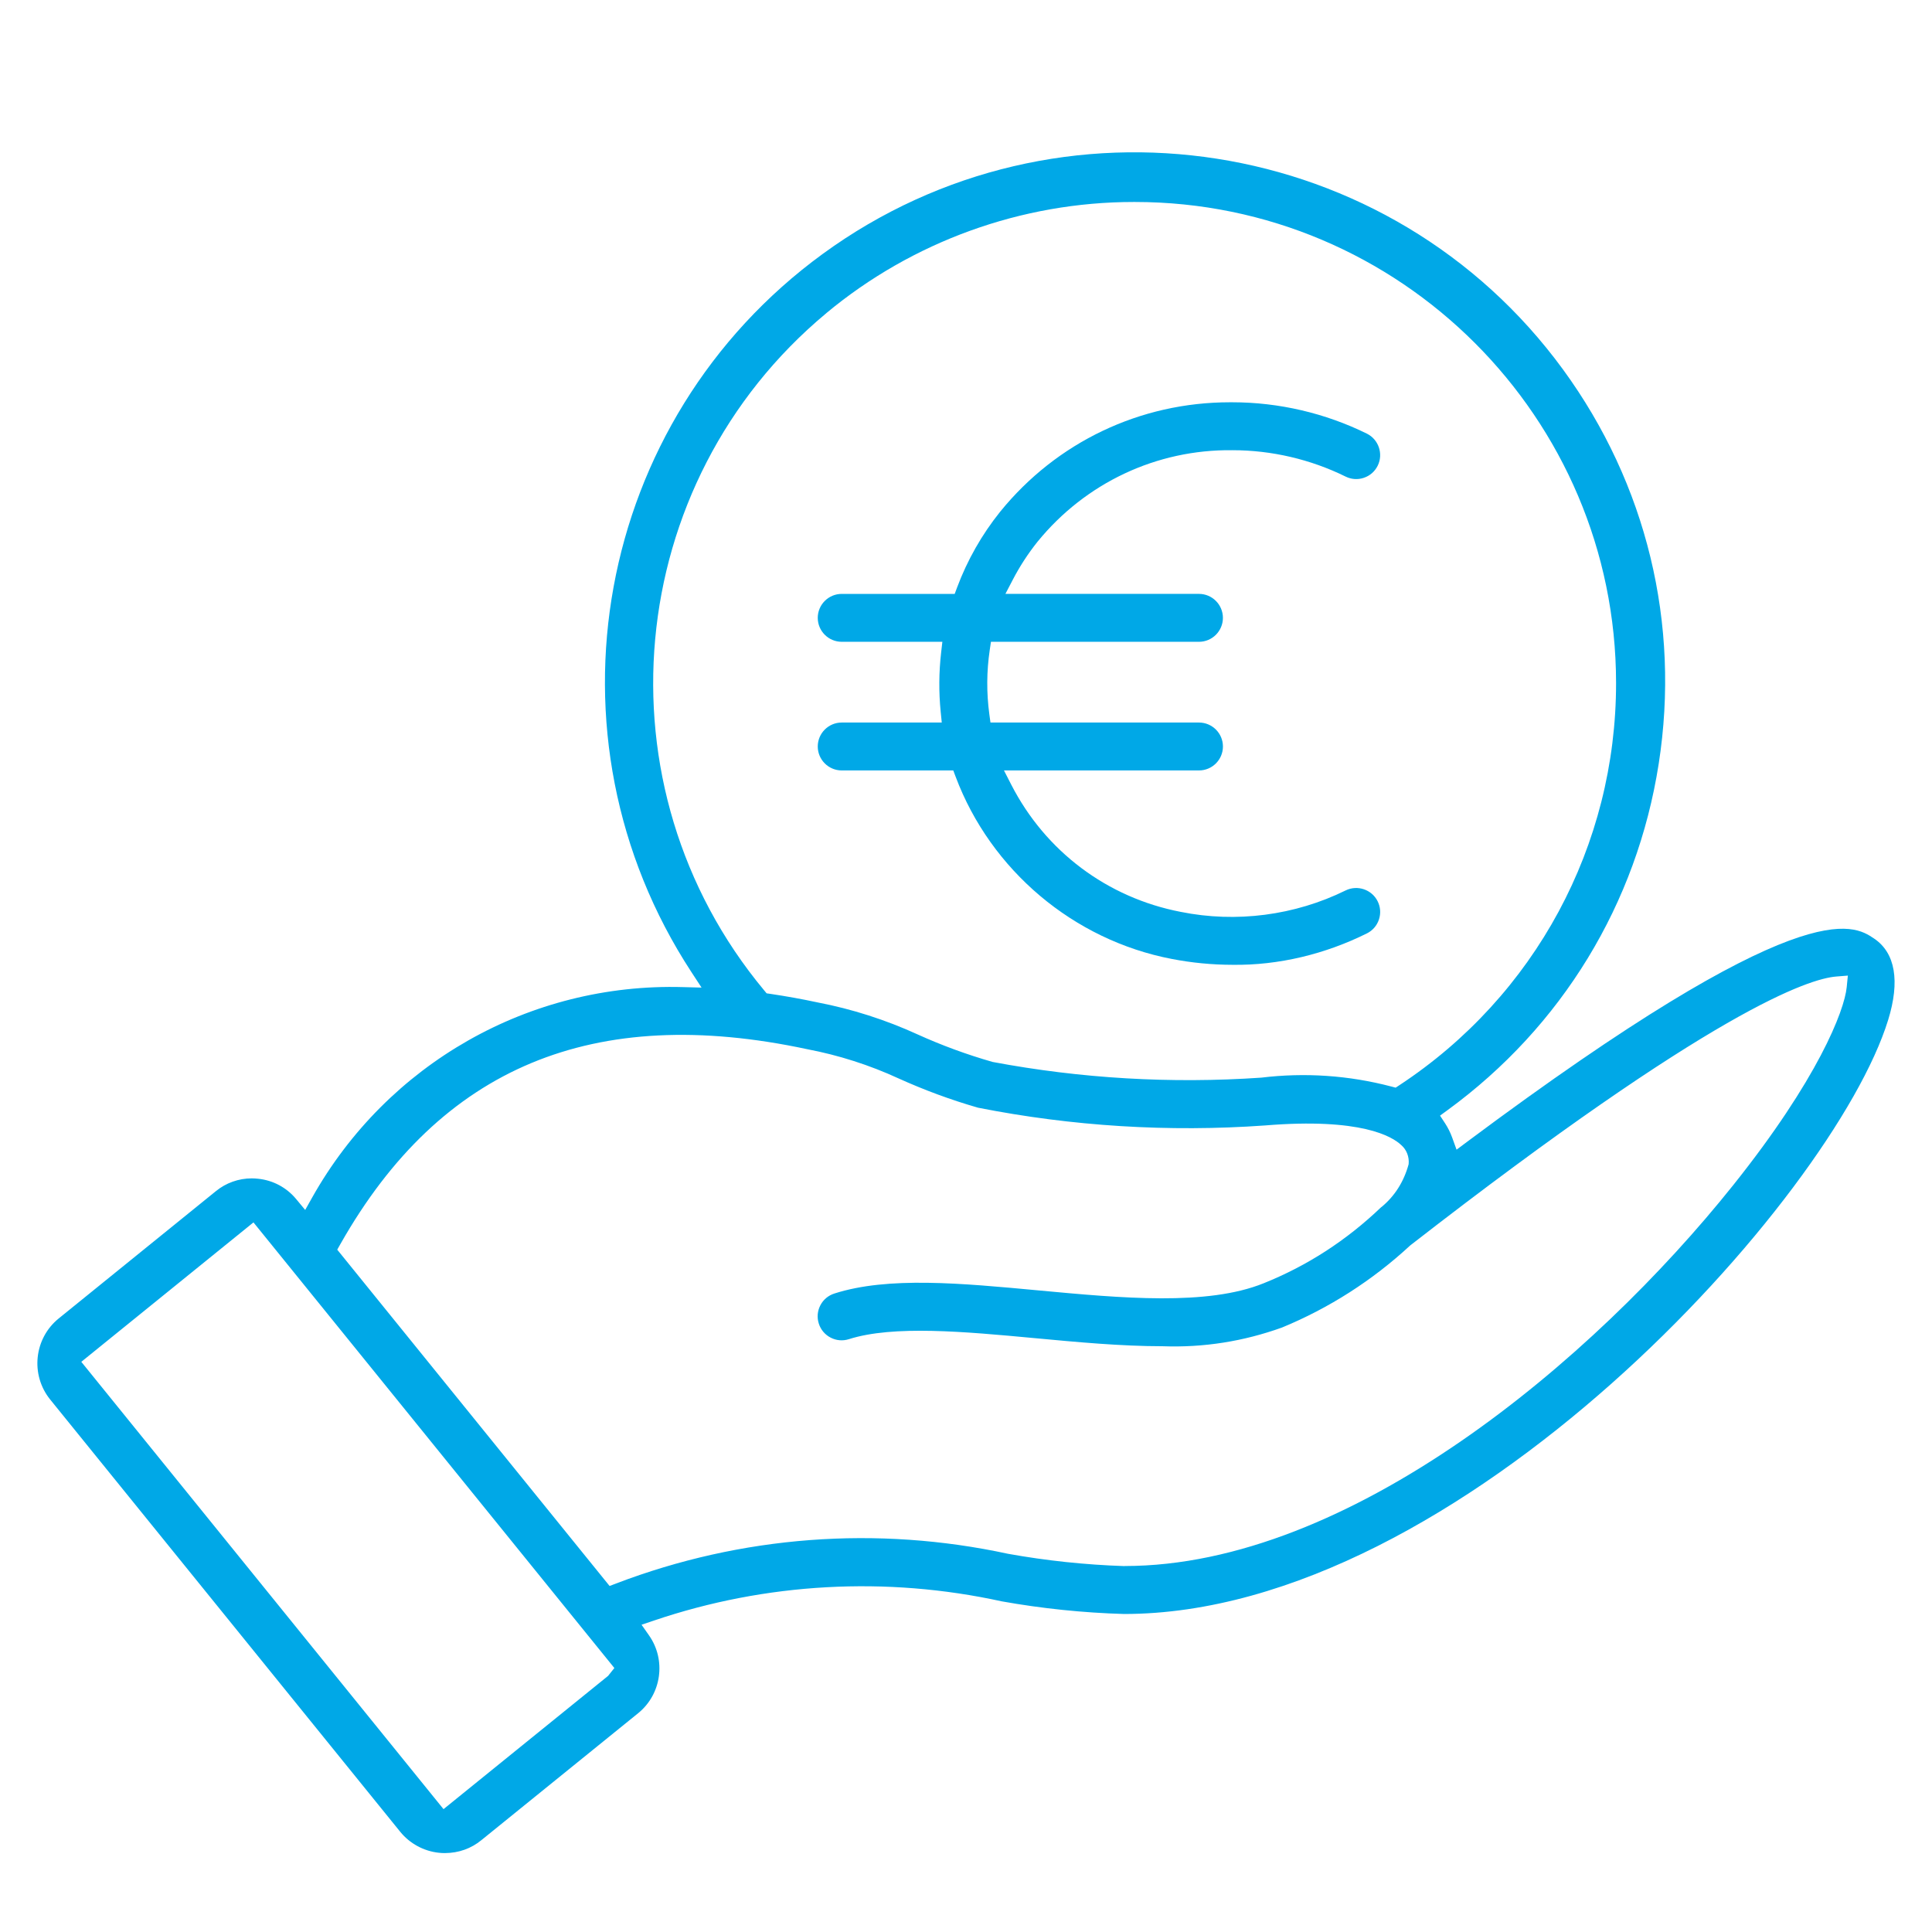
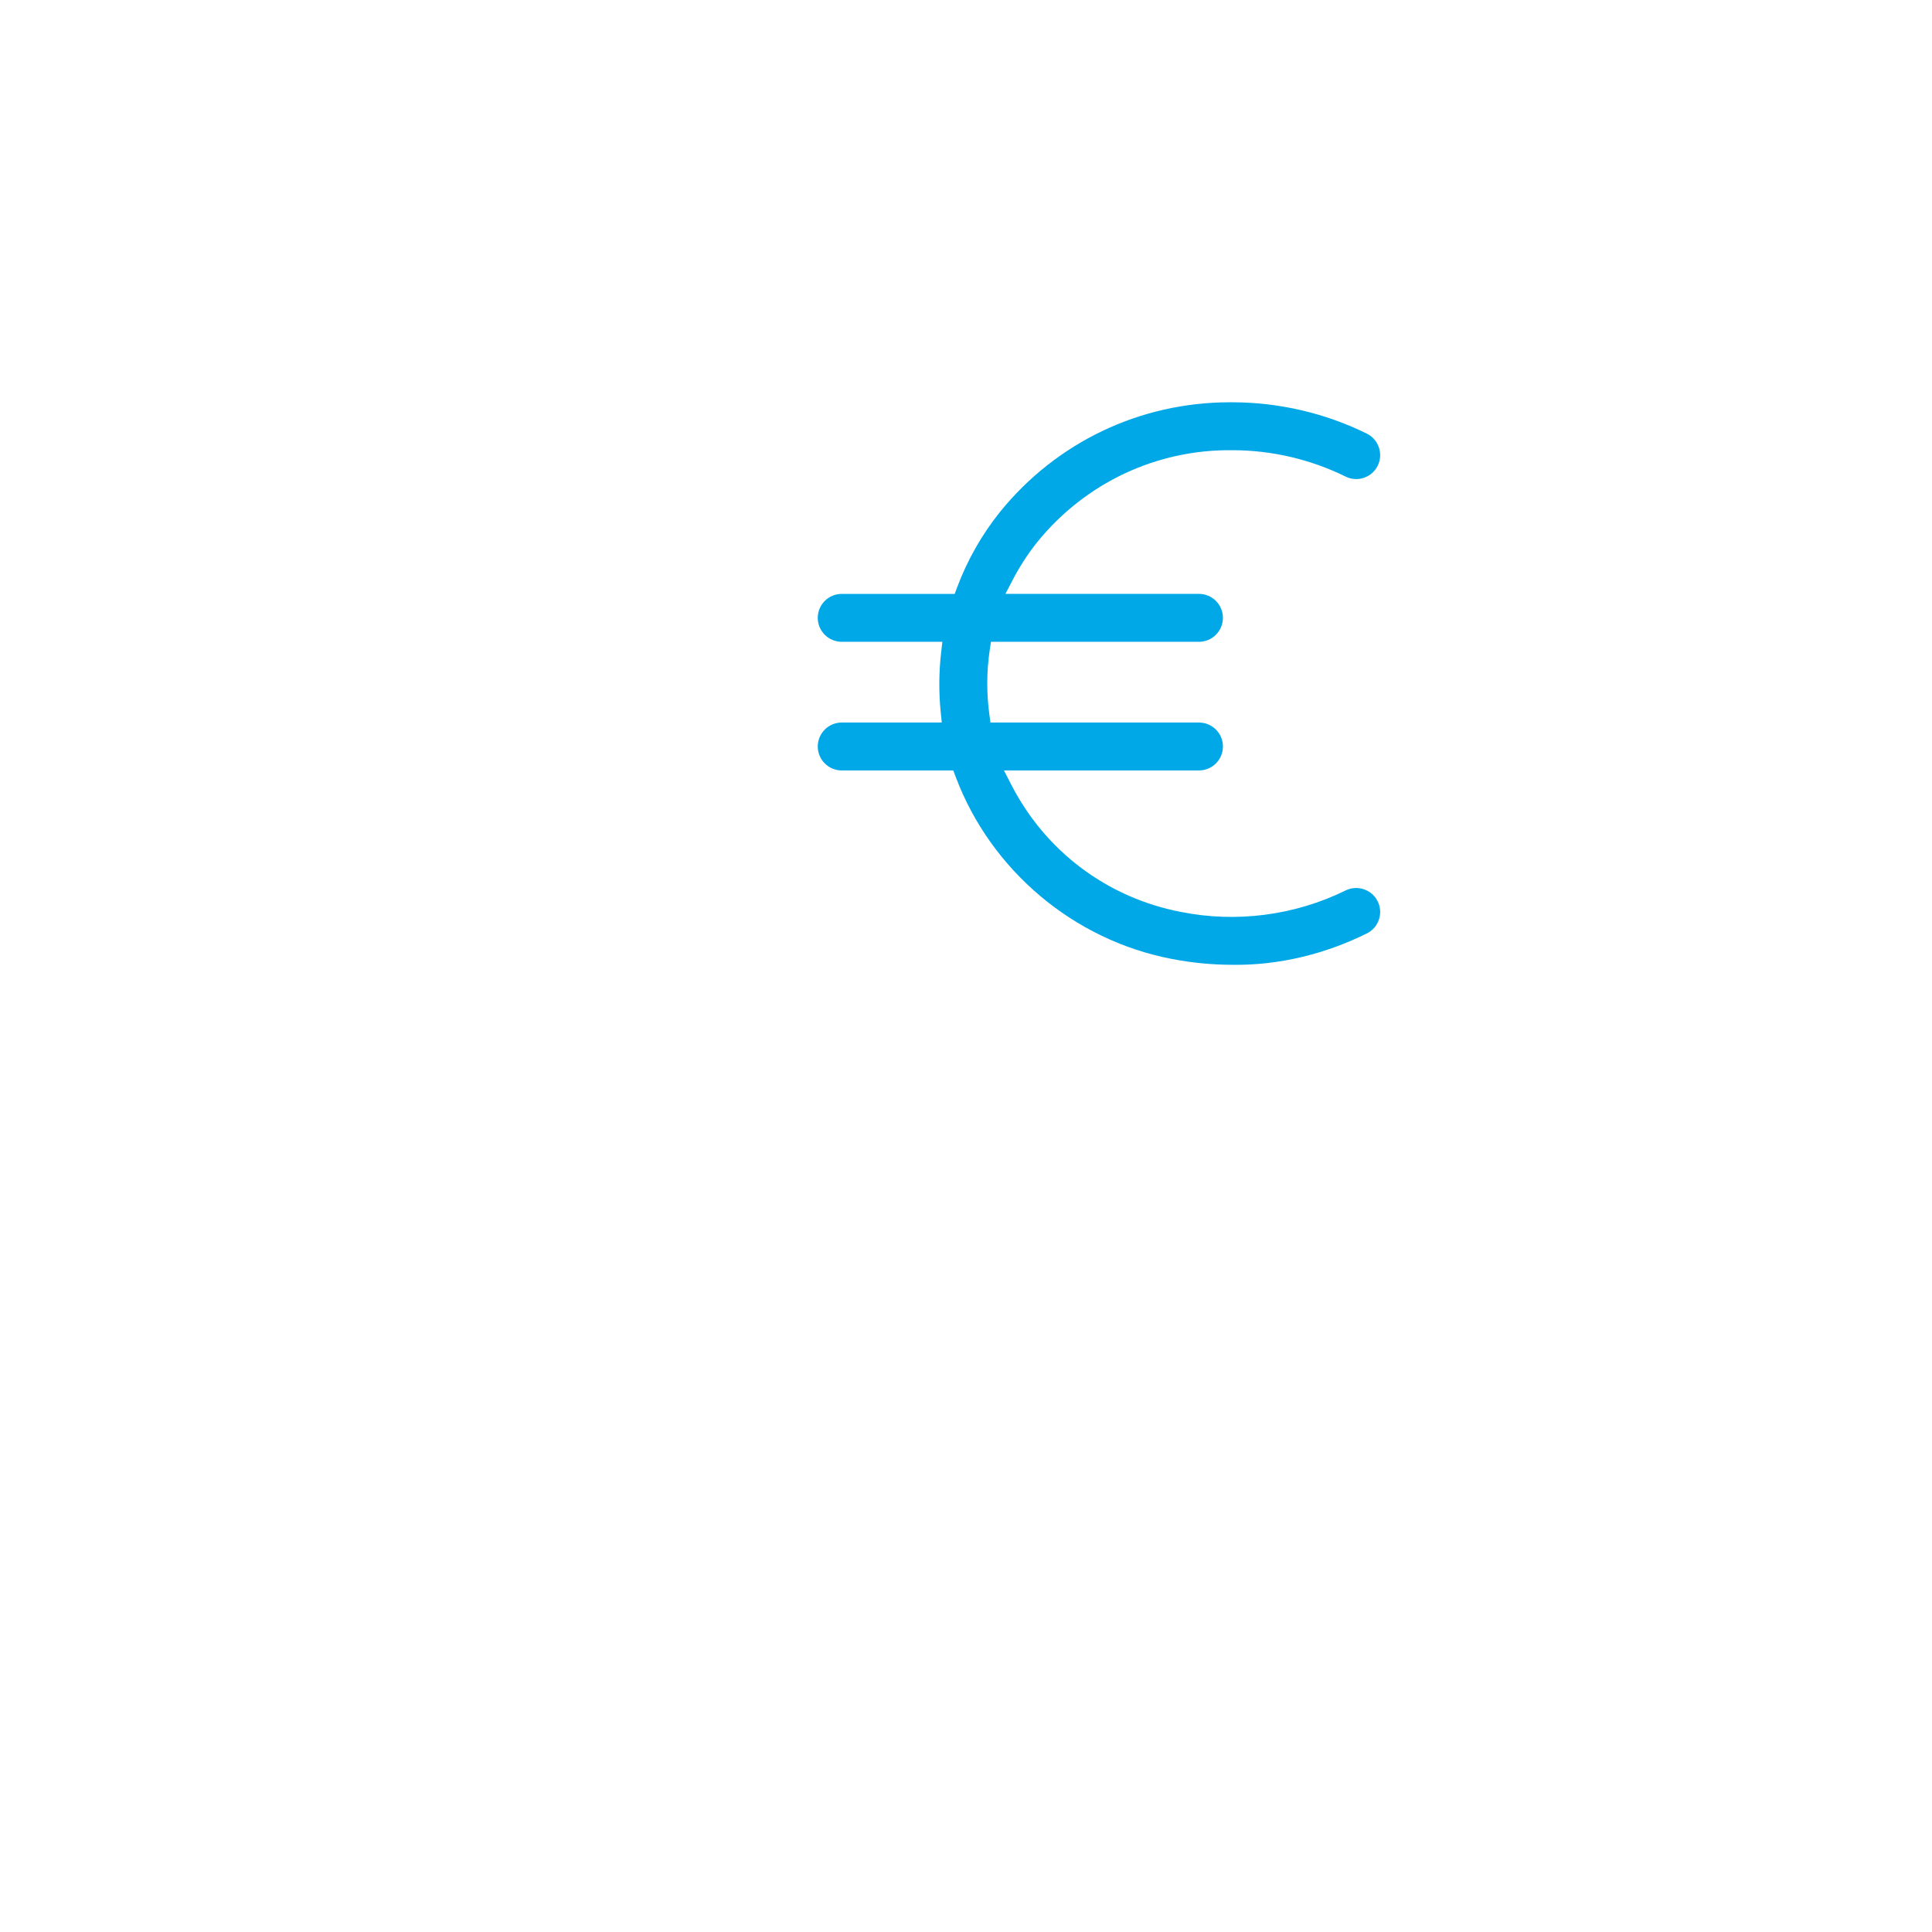
<svg xmlns="http://www.w3.org/2000/svg" id="Ebene_1" data-name="Ebene 1" viewBox="0 0 99.213 99.213">
  <defs>
    <style>      .cls-1 {        fill: #00a8e7;        stroke-width: 0px;      }    </style>
  </defs>
-   <path class="cls-1" d="M96.961,52.379c.617-2.0.368-3.447-.72-4.181-1.086-.733-3.637-2.445-20.904,10.438l-.539.403-.229-.633c-.091-.251-.212-.493-.359-.719l-.261-.397.384-.28c5.872-4.285,9.724-10.602,10.845-17.784,1.122-7.183-.621-14.372-4.907-20.244-8.847-12.121-25.907-14.786-38.029-5.938-11.707,8.544-14.666,24.741-6.737,36.873l.522.798-.954-.025c-7.887-.224-15.183,3.933-19.045,10.81l-.356.634-.464-.56c-.493-.594-1.187-.964-1.953-1.043-.109-.012-.218-.019-.328-.019-.669,0-1.326.232-1.844.659l-8.066,6.533c-1.27,1.027-1.466,2.896-.439,4.166l17.972,22.193c.49.607,1.215,1.001,1.991,1.081.104.011.214.019.312.016.702-.004,1.338-.233,1.861-.659l8.065-6.531c1.195-.974,1.437-2.727.55-3.989l-.384-.547.633-.214c5.752-1.948,11.932-2.287,17.865-.987,2.059.368,4.178.588,6.278.649,17.266-.001,36.437-21.406,39.24-30.504,0,0,0,0,0,0ZM42.427,16.086c4.427-3.686,10.036-5.714,15.797-5.714.016 0.0.029-.001.052,0,13.62,0,24.704,11.075,24.713,24.697.005,8.35-4.156,16.074-11.133,20.663l-.186.122-.216-.057c-2.188-.575-4.438-.729-6.688-.457-4.636.317-9.263.044-13.792-.806-1.334-.382-2.614-.853-3.848-1.412-1.641-.751-3.372-1.306-5.147-1.647-.795-.171-1.607-.317-2.422-.438l-.189-.027-.122-.147c-8.711-10.465-7.284-26.066,3.182-34.776ZM31.229,86.059l-8.453,6.845-18.601-22.971,8.841-7.16,18.533,22.884-.321.402h0ZM57.754,80.422h-.036c-1.998-.067-3.994-.279-5.948-.63-6.744-1.457-13.697-.93-20.127,1.522l-.339.13-13.986-17.271.168-.297c5.149-9.08,12.988-12.347,23.968-9.997,1.613.307,3.197.812,4.697,1.504,1.318.596,2.689,1.102,4.074,1.5,4.822.953,9.79,1.263,14.731.912,4.941-.406,6.544.569,7.003,1.009.269.229.418.604.378.981-.251.918-.729,1.65-1.396,2.201l-.004-.004c-1.799,1.724-3.813,3.02-6.046,3.917-2.904,1.174-7.298.763-11.544.368-3.985-.373-7.74-.726-10.498.158-.315.1-.571.314-.722.606-.151.292-.18.625-.08.938.099.313.314.569.606.72.291.152.625.181.938.081,2.284-.729,5.961-.387,9.515-.056,2.21.207,4.471.418,6.586.418,2.126.078,4.172-.252,6.141-.96,2.421-.998,4.645-2.419,6.586-4.217,15.606-12.133,20.496-13.697,21.876-13.808l.597-.048-.059.595c-.12,1.216-1.484,4.729-5.838,10.178-7.206,9.021-19.708,19.547-31.241,19.547,0,0-0.0 0-0.0 0Z" />
  <path class="cls-1" d="M43.225,39.564h5.728l.122.324c1.805,4.804,6.057,8.389,11.098,9.356,1.024.199,2.074.3,3.121.301,2.377.034,4.771-.554,6.904-1.615.292-.146.511-.399.614-.712.104-.312.079-.646-.068-.939-.302-.601-1.038-.85-1.644-.552-2.61,1.285-5.617,1.676-8.468,1.1-3.773-.727-6.947-3.109-8.703-6.535l-.373-.728h10.015c.679,0,1.23-.552,1.23-1.23s-.552-1.23-1.23-1.23h-10.708l-.059-.433c-.147-1.091-.14-2.197.021-3.286l.063-.427h10.682c.679,0,1.23-.552,1.23-1.23s-.552-1.231-1.23-1.231h-9.939l.381-.731c.356-.685.782-1.339,1.265-1.944,2.464-3.026,6.117-4.749,10.007-4.703h.013c1.999,0,4.008.469,5.805,1.355.293.145.628.168.939.061.312-.105.562-.326.708-.621.297-.604.05-1.342-.553-1.644-2.136-1.054-4.526-1.612-6.911-1.612-.042.002-.085-0-.127-0-4.604,0-8.896,2.044-11.797,5.62-.941,1.173-1.687,2.484-2.214,3.895l-.121.325h-5.801c-.679,0-1.231.552-1.231,1.23s.552,1.23,1.231,1.23h5.168l-.064.557c-.115,1.006-.123,2.028-.022,3.039l.055.55h-5.137c-.679,0-1.231.552-1.231,1.23s.552,1.23,1.231,1.23h-0Z" />
</svg>